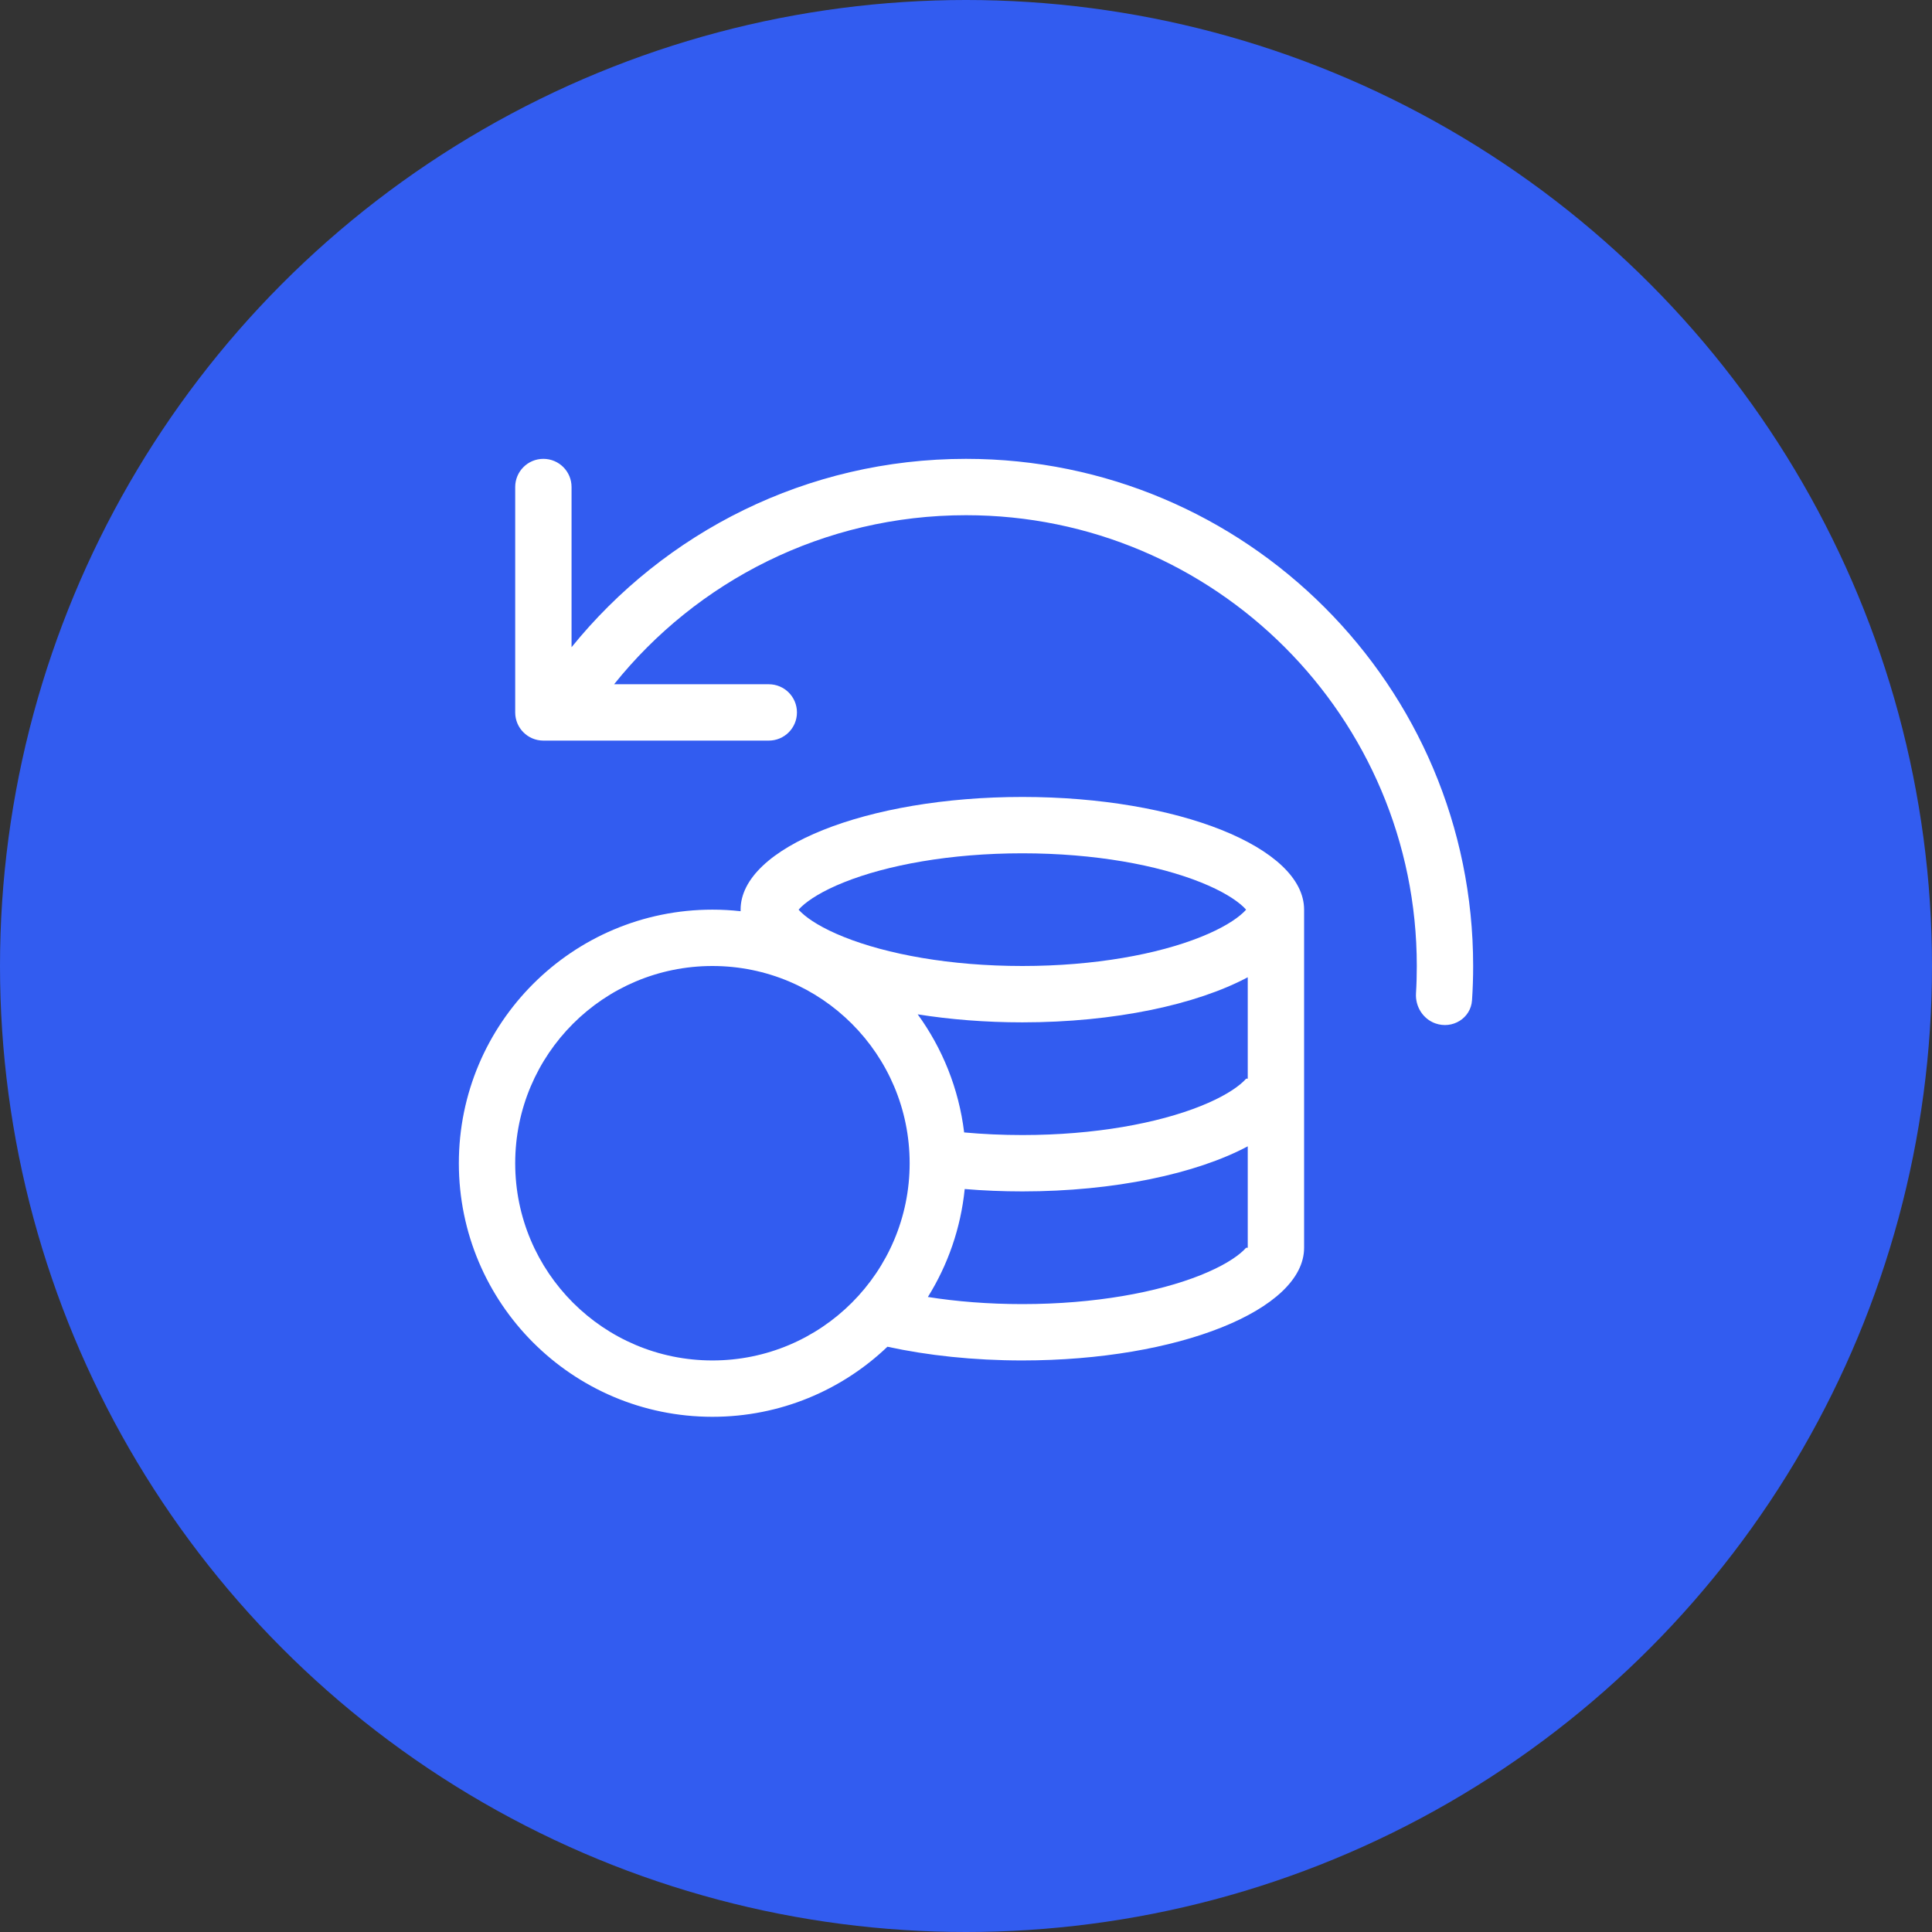
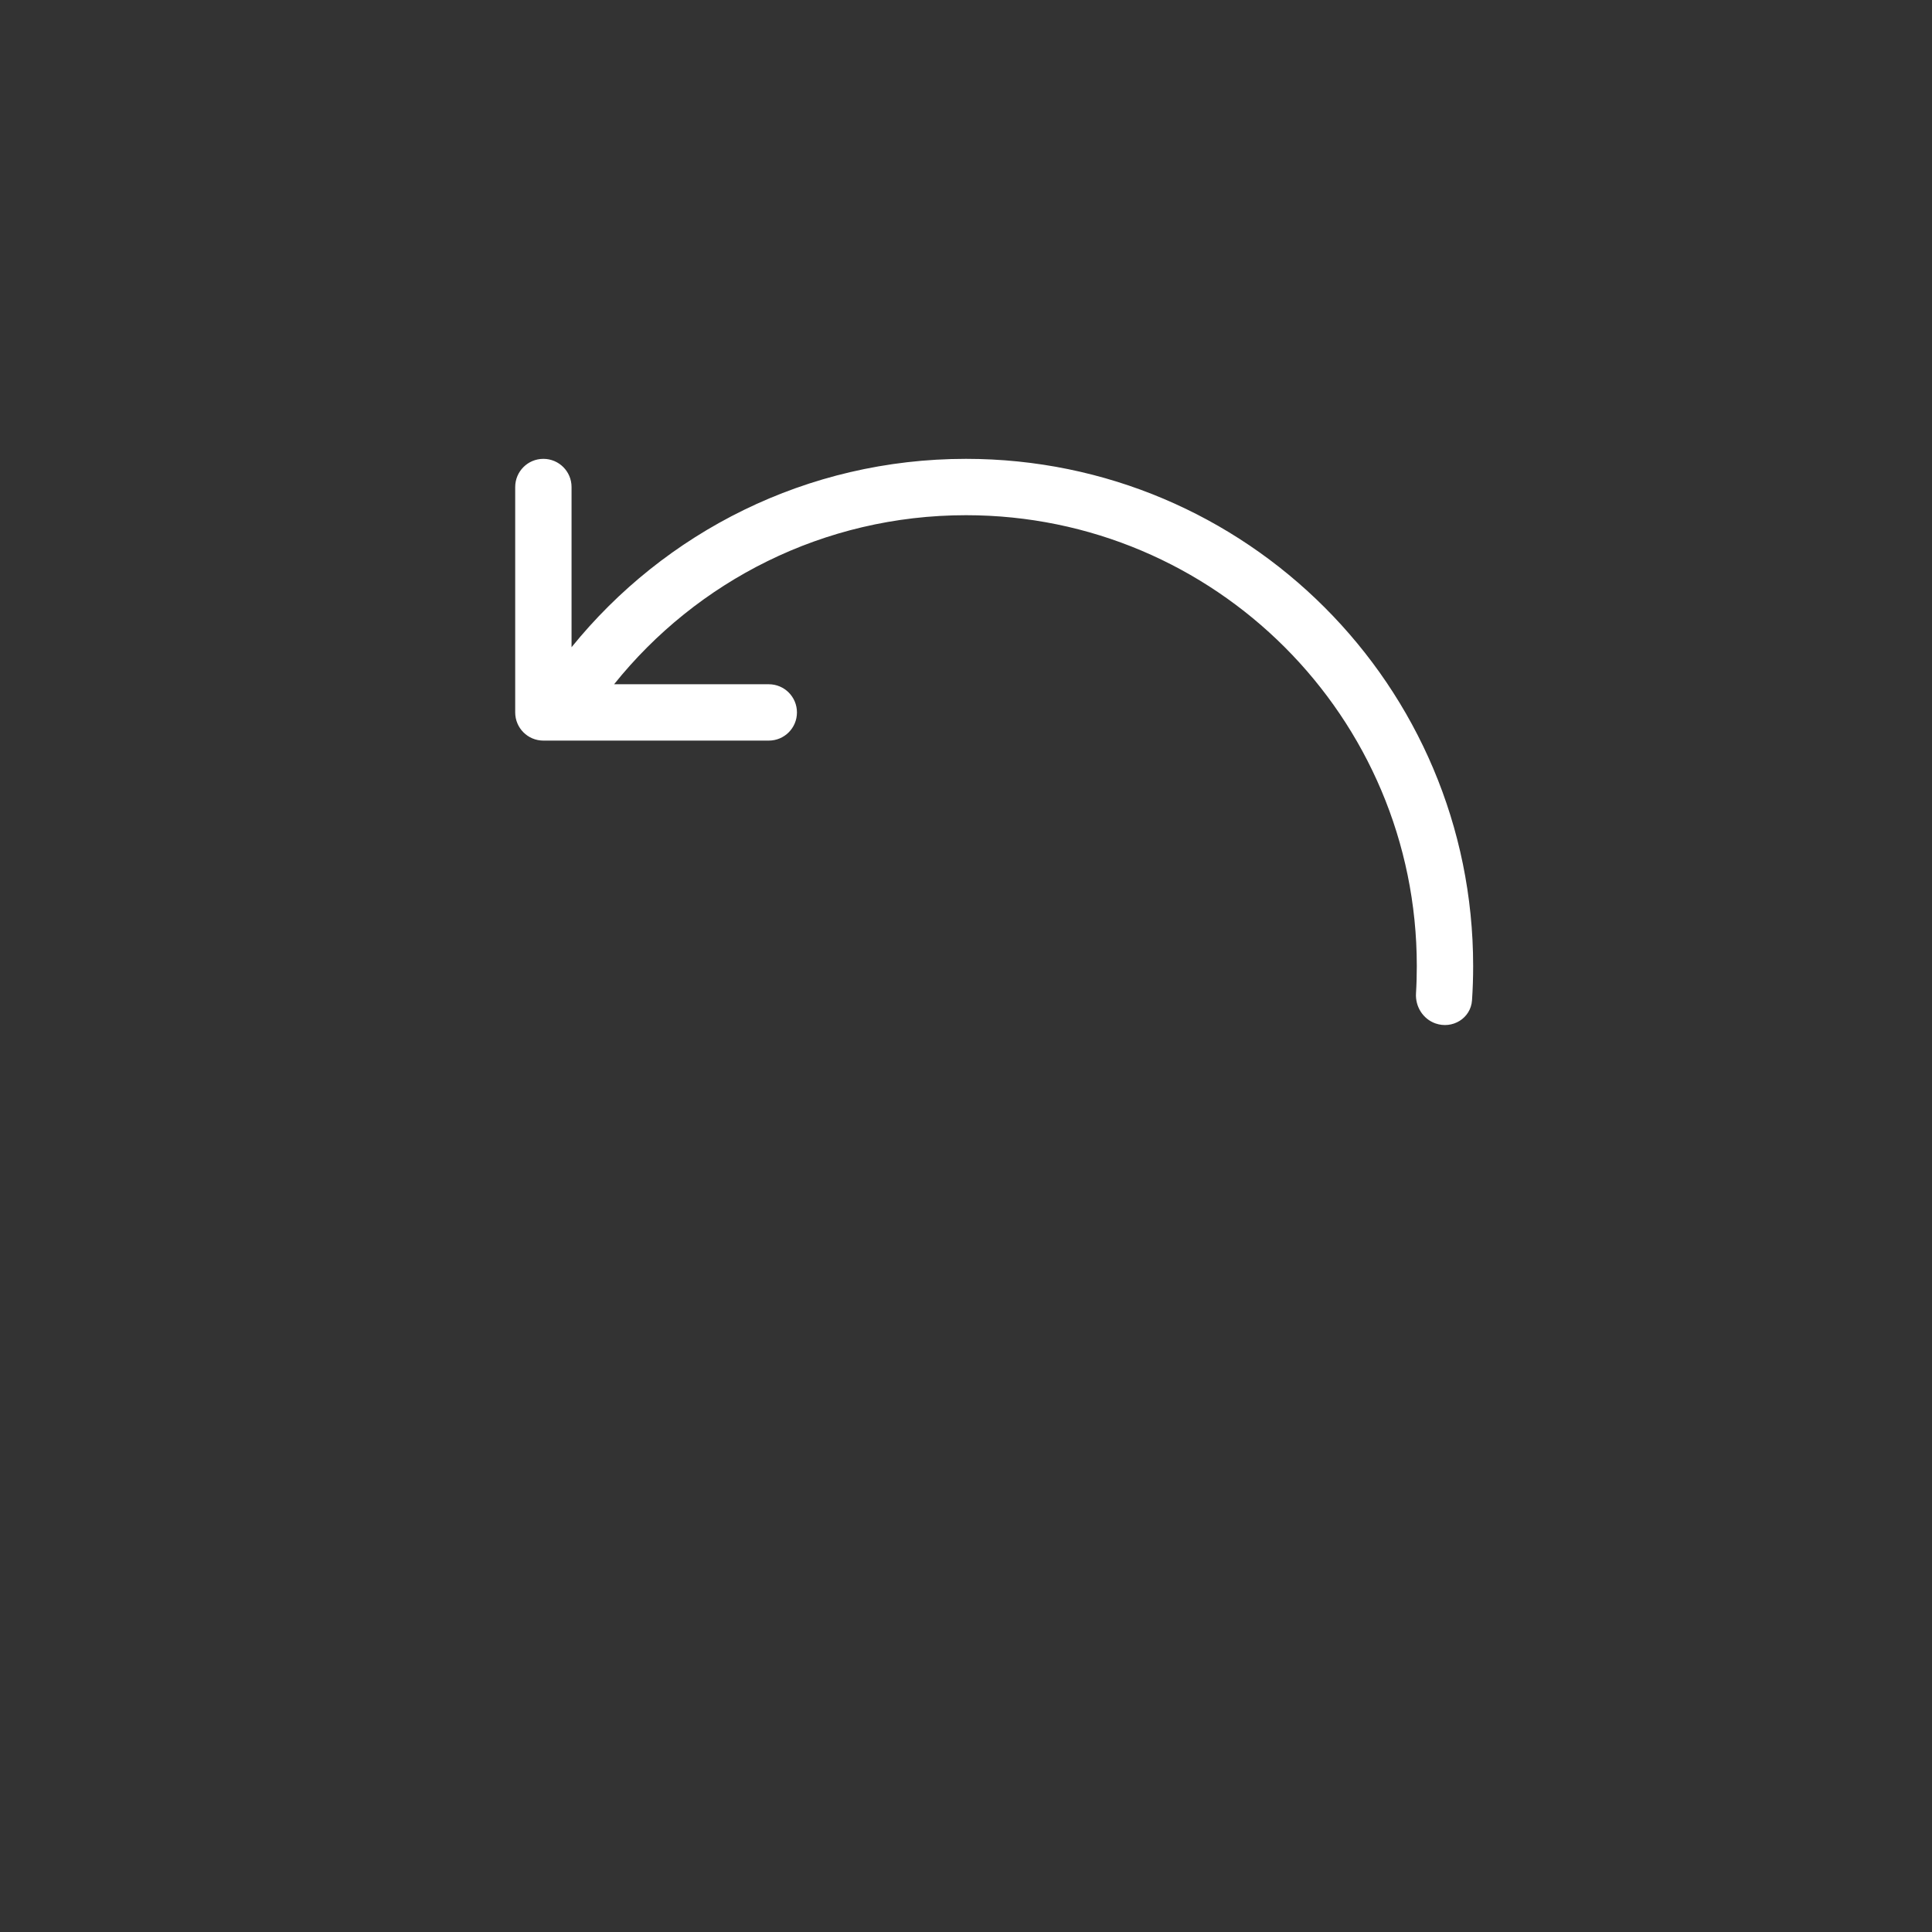
<svg xmlns="http://www.w3.org/2000/svg" width="48" height="48" viewBox="0 0 48 48" fill="none">
  <rect x="0" y="0" width="48" height="48" fill="#333333" stroke="none" />
-   <circle cx="24" cy="24" r="24" fill="#325CF0" />
-   <path fill-rule="evenodd" clip-rule="evenodd" d="M30.959 22.6C30.941 22.58 30.918 22.556 30.888 22.527C30.705 22.355 30.366 22.134 29.83 21.92C28.766 21.494 27.201 21.2 25.4 21.2C23.599 21.2 22.034 21.494 20.97 21.92C20.434 22.134 20.095 22.355 19.912 22.527C19.882 22.556 19.859 22.58 19.841 22.6C19.859 22.62 19.882 22.645 19.912 22.673C20.095 22.846 20.434 23.066 20.97 23.28C22.034 23.706 23.599 24 25.4 24C27.201 24 28.766 23.706 29.83 23.28C30.366 23.066 30.705 22.846 30.888 22.673C30.918 22.645 30.941 22.62 30.959 22.6ZM19.791 22.531C19.79 22.528 19.789 22.526 19.788 22.525C19.788 22.525 19.788 22.526 19.791 22.531ZM32.4 22.6C32.4 21.054 29.266 19.8 25.4 19.8C21.534 19.8 18.4 21.054 18.4 22.6V22.639C18.17 22.613 17.937 22.6 17.7 22.6C14.221 22.6 11.4 25.421 11.4 28.9C11.4 32.379 14.221 35.2 17.7 35.2C19.386 35.2 20.918 34.538 22.048 33.459C23.044 33.676 24.186 33.8 25.4 33.8C29.266 33.8 32.4 32.546 32.4 31V26.8V22.6ZM23.053 32.223C23.766 32.336 24.557 32.4 25.4 32.4C27.201 32.4 28.766 32.106 29.83 31.68C30.366 31.466 30.705 31.246 30.888 31.073C30.918 31.044 30.941 31.02 30.959 31L31 31V28.48C29.723 29.16 27.69 29.6 25.4 29.6C24.909 29.6 24.43 29.58 23.968 29.541C23.869 30.519 23.547 31.43 23.053 32.223ZM23.954 28.135C24.414 28.177 24.898 28.2 25.4 28.2C27.201 28.2 28.766 27.906 29.83 27.48C30.366 27.266 30.705 27.046 30.888 26.873C30.918 26.845 30.941 26.82 30.959 26.8L31 26.8V24.28C29.723 24.96 27.69 25.4 25.4 25.4C24.481 25.4 23.604 25.329 22.8 25.201C23.413 26.045 23.822 27.047 23.954 28.135ZM31.012 31.075C31.012 31.076 31.012 31.075 31.012 31.075ZM22.6 28.9C22.6 31.606 20.406 33.8 17.7 33.8C14.994 33.8 12.8 31.606 12.8 28.9C12.8 26.194 14.994 24 17.7 24C20.406 24 22.6 26.194 22.6 28.9Z" fill="white" />
  <path fill-rule="evenodd" clip-rule="evenodd" d="M12.8 12.1C12.8 11.713 13.113 11.4 13.5 11.4C13.887 11.4 14.2 11.713 14.2 12.1V16.08C16.51 13.225 20.042 11.4 24 11.4C30.959 11.4 36.6 17.041 36.6 24C36.6 24.286 36.591 24.569 36.572 24.85C36.542 25.299 36.086 25.576 35.662 25.426C35.352 25.316 35.16 25.007 35.18 24.678C35.194 24.454 35.2 24.228 35.2 24C35.2 17.814 30.186 12.8 24 12.8C20.463 12.8 17.309 14.44 15.257 17H19.1C19.487 17 19.8 17.313 19.8 17.7C19.8 18.087 19.487 18.4 19.1 18.4H13.5C13.113 18.4 12.8 18.087 12.8 17.7V12.1Z" fill="white" />
</svg>